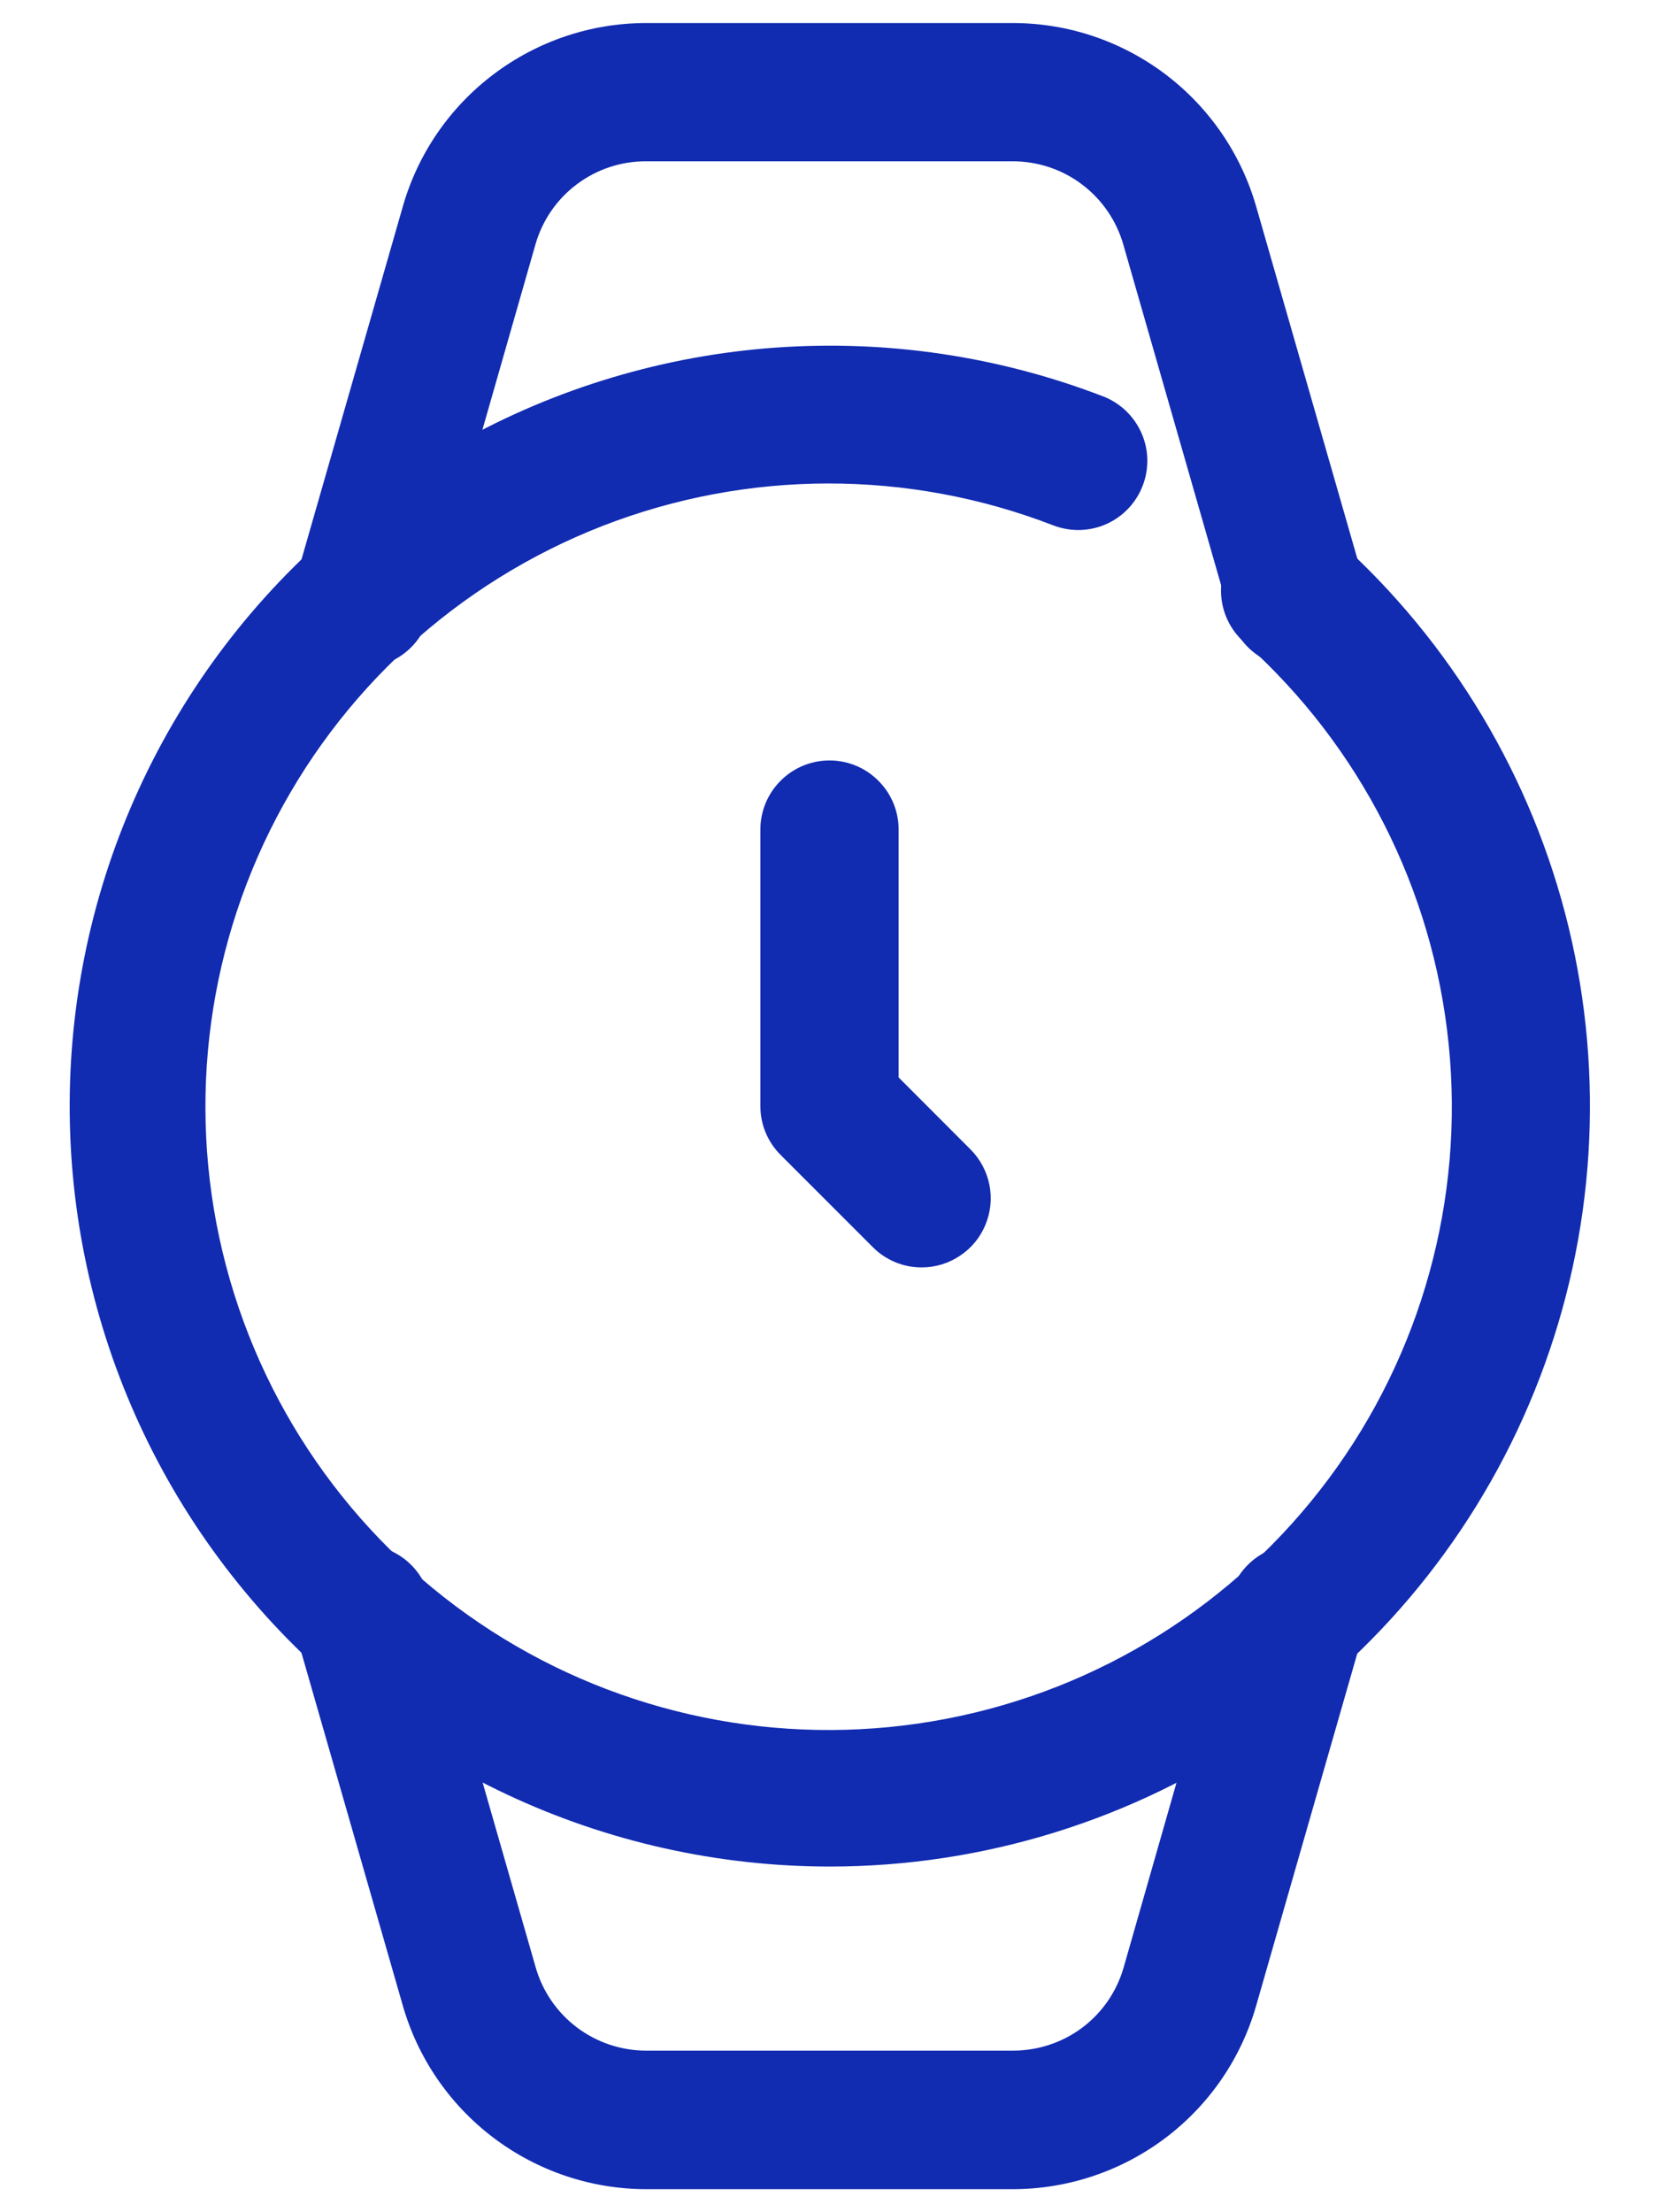
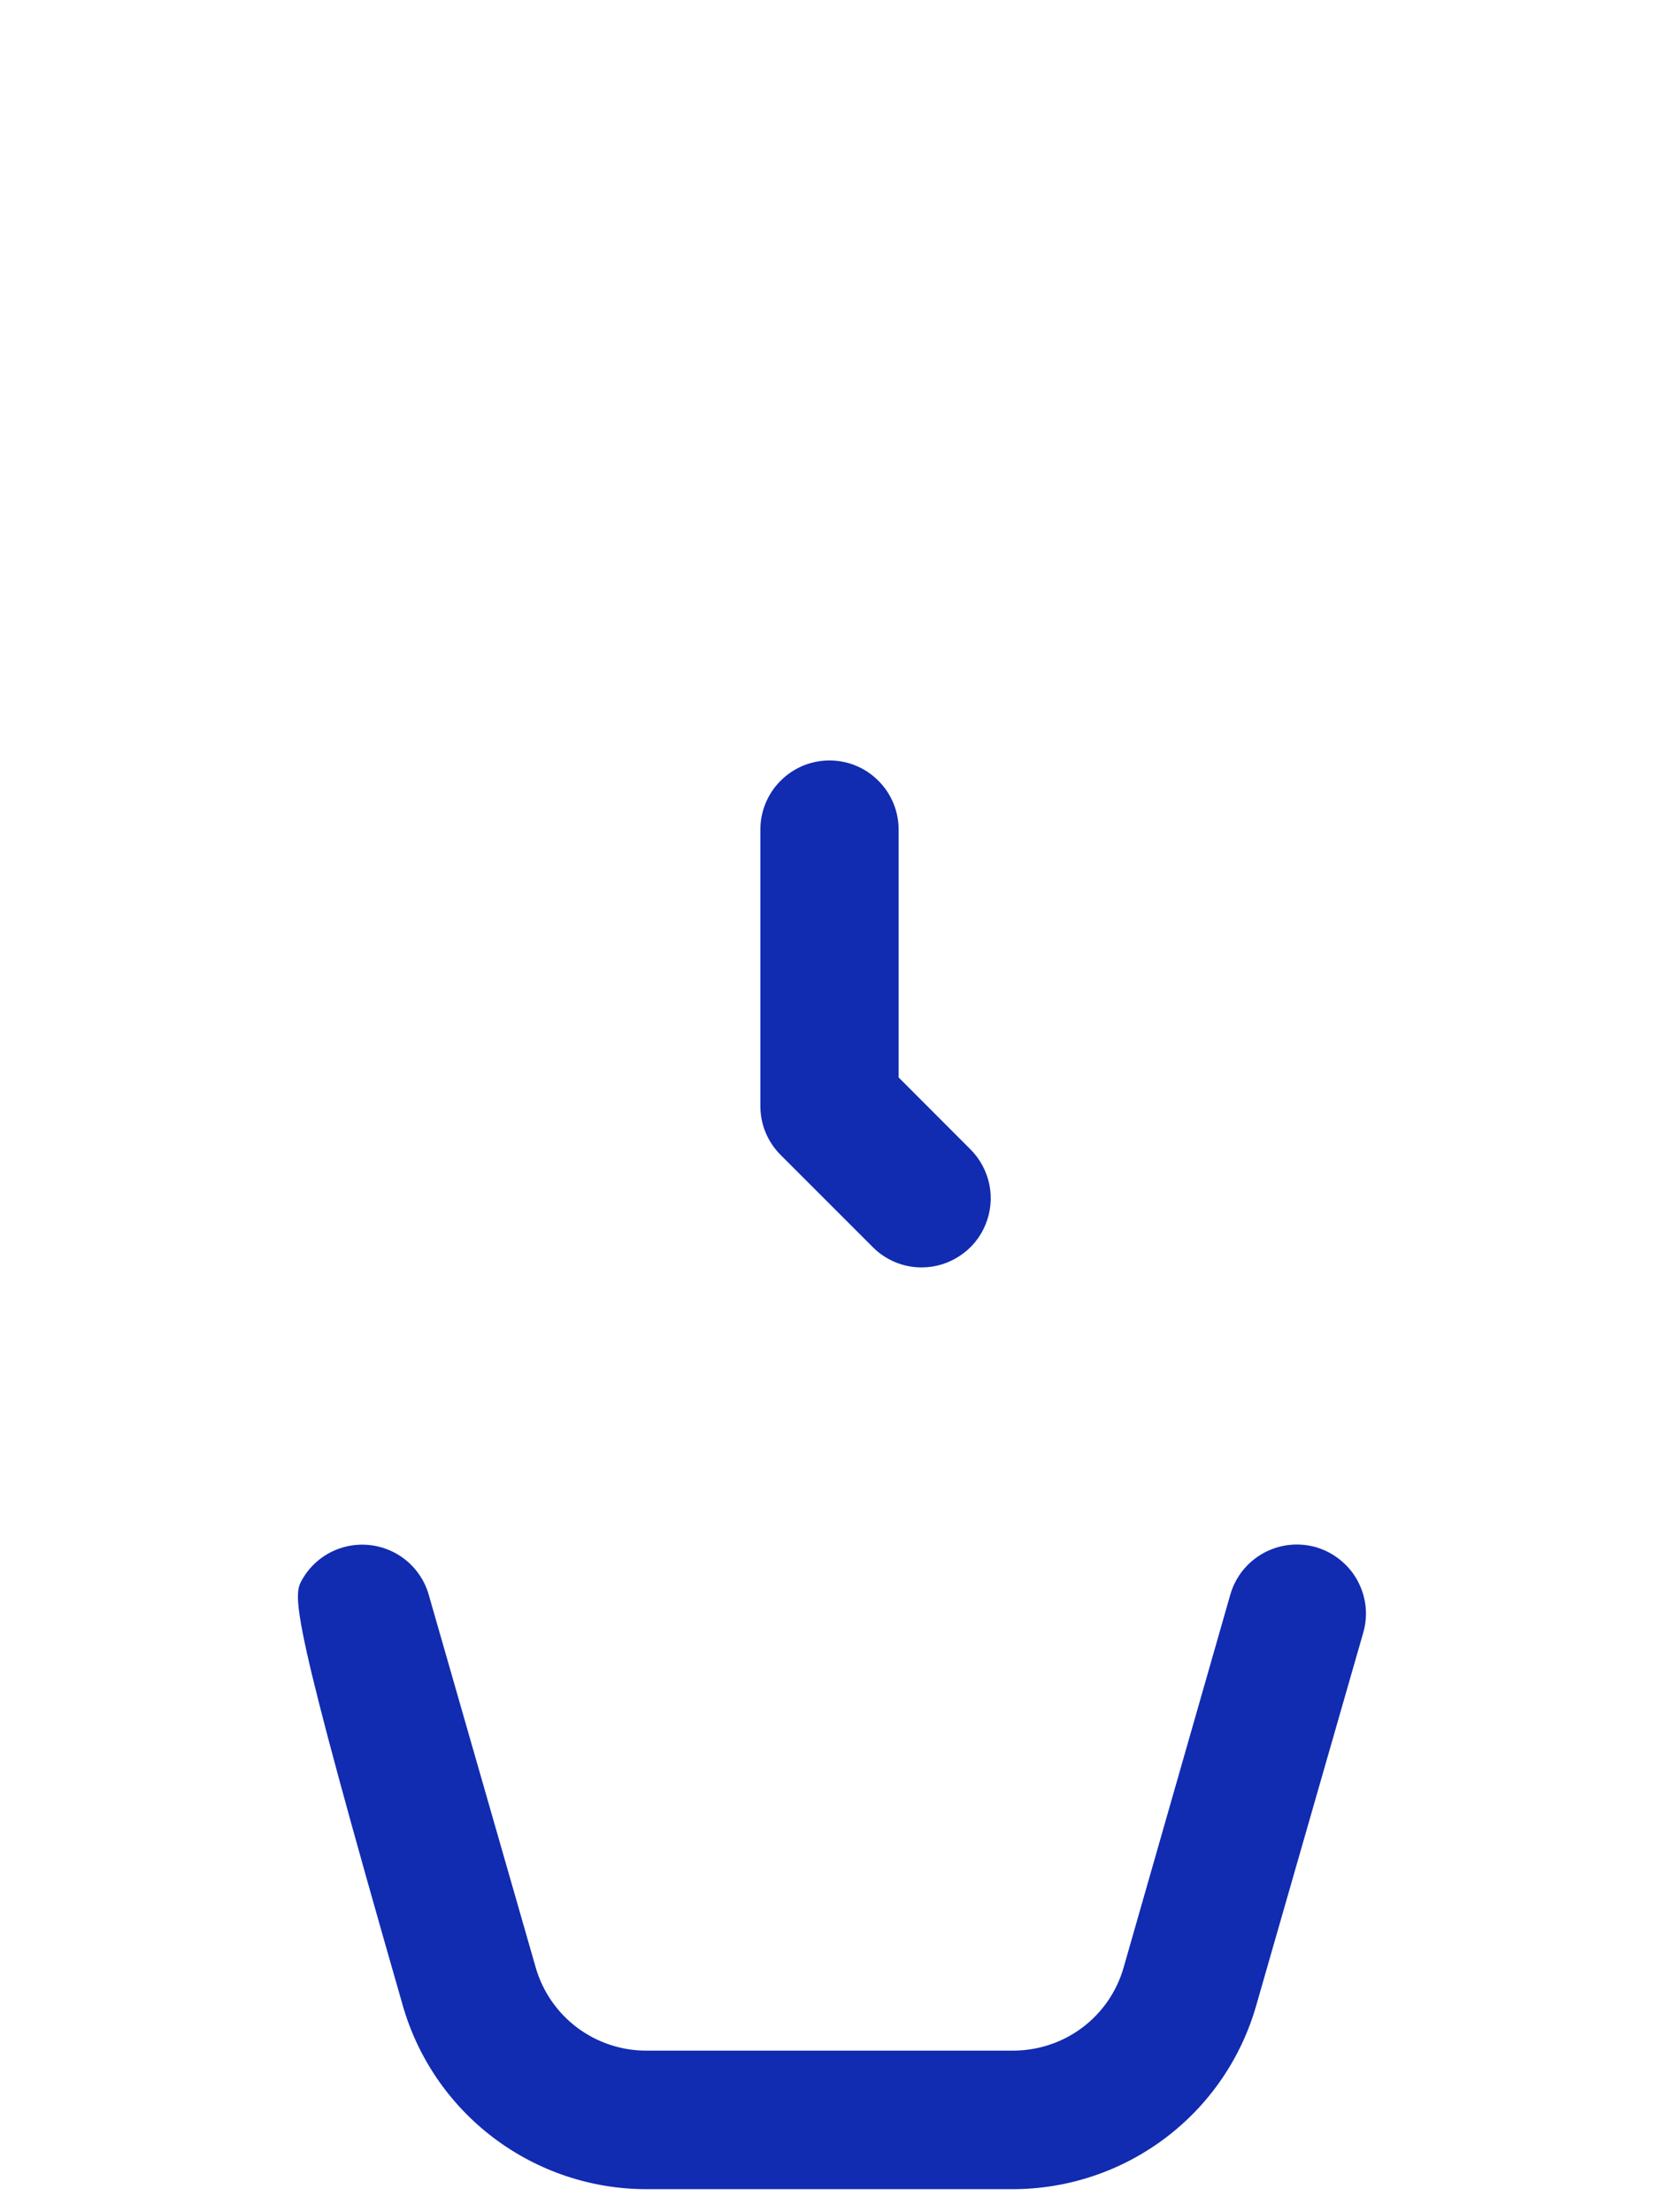
<svg xmlns="http://www.w3.org/2000/svg" width="18" height="24" viewBox="0 0 18 24" fill="none">
-   <path d="M9.001 20.25C7.79 20.249 6.594 19.982 5.498 19.467C4.402 18.952 3.433 18.203 2.66 17.271C1.886 16.34 1.327 15.25 1.022 14.078C0.717 12.906 0.674 11.682 0.895 10.491C1.116 9.301 1.597 8.174 2.303 7.19C3.009 6.206 3.923 5.39 4.98 4.799C6.036 4.208 7.21 3.857 8.418 3.771C9.626 3.685 10.838 3.865 11.968 4.3C12.06 4.335 12.144 4.389 12.215 4.456C12.286 4.524 12.344 4.606 12.384 4.696C12.424 4.786 12.446 4.883 12.448 4.981C12.45 5.08 12.434 5.178 12.398 5.269C12.363 5.361 12.31 5.445 12.242 5.517C12.174 5.588 12.093 5.646 12.003 5.686C11.913 5.726 11.816 5.747 11.717 5.75C11.619 5.752 11.521 5.735 11.429 5.7C9.854 5.091 8.109 5.094 6.537 5.706C4.964 6.319 3.677 7.497 2.929 9.01C2.181 10.523 2.026 12.261 2.494 13.883C2.962 15.504 4.019 16.892 5.459 17.774C6.898 18.655 8.615 18.966 10.272 18.646C11.93 18.327 13.407 17.398 14.415 16.044C15.423 14.691 15.888 13.009 15.718 11.329C15.549 9.65 14.758 8.095 13.501 6.969C13.427 6.904 13.366 6.824 13.323 6.735C13.28 6.646 13.255 6.55 13.249 6.451C13.243 6.352 13.257 6.253 13.289 6.16C13.322 6.067 13.373 5.981 13.438 5.907C13.504 5.833 13.584 5.773 13.673 5.731C13.762 5.688 13.859 5.663 13.958 5.658C14.057 5.653 14.155 5.667 14.249 5.7C14.342 5.733 14.427 5.785 14.501 5.851C15.746 6.965 16.624 8.431 17.018 10.054C17.412 11.678 17.304 13.383 16.707 14.944C16.111 16.505 15.055 17.848 13.679 18.795C12.303 19.743 10.671 20.25 9.001 20.25Z" fill="#112BB1" />
-   <path d="M14.069 7.24C13.906 7.24 13.748 7.187 13.618 7.089C13.488 6.991 13.394 6.853 13.349 6.697L12.189 2.657C12.115 2.396 11.958 2.166 11.741 2.002C11.525 1.838 11.26 1.75 10.989 1.75H7.01C6.739 1.749 6.475 1.836 6.259 1.999C6.042 2.161 5.885 2.39 5.81 2.65L4.651 6.7C4.596 6.891 4.467 7.053 4.293 7.149C4.119 7.246 3.914 7.269 3.723 7.214C3.532 7.159 3.37 7.03 3.274 6.856C3.177 6.682 3.154 6.477 3.209 6.286L4.369 2.246C4.532 1.671 4.878 1.166 5.355 0.806C5.832 0.446 6.412 0.25 7.01 0.25H10.99C11.588 0.25 12.169 0.446 12.646 0.807C13.123 1.168 13.469 1.675 13.632 2.25L14.791 6.284C14.823 6.396 14.829 6.513 14.807 6.628C14.786 6.742 14.739 6.85 14.669 6.943C14.599 7.036 14.508 7.111 14.404 7.163C14.3 7.214 14.185 7.241 14.069 7.241V7.24Z" fill="#112BB1" />
-   <path d="M10.99 23.75H7.01C6.412 23.749 5.831 23.553 5.354 23.192C4.877 22.831 4.531 22.325 4.368 21.75L3.209 17.716C3.154 17.525 3.177 17.32 3.273 17.146C3.369 16.971 3.531 16.842 3.722 16.787C3.913 16.732 4.118 16.755 4.293 16.851C4.467 16.947 4.596 17.108 4.651 17.299L5.811 21.34C5.885 21.601 6.042 21.831 6.259 21.995C6.475 22.158 6.74 22.247 7.011 22.247H10.991C11.262 22.247 11.526 22.16 11.742 21.998C11.959 21.835 12.116 21.607 12.191 21.346L13.349 17.299C13.376 17.205 13.422 17.116 13.483 17.039C13.545 16.962 13.621 16.898 13.707 16.85C13.793 16.803 13.888 16.772 13.986 16.761C14.083 16.75 14.182 16.758 14.277 16.785C14.372 16.813 14.46 16.858 14.537 16.92C14.614 16.981 14.679 17.057 14.726 17.143C14.774 17.229 14.804 17.324 14.816 17.422C14.827 17.52 14.818 17.619 14.791 17.713L13.631 21.753C13.468 22.328 13.122 22.834 12.645 23.194C12.168 23.554 11.588 23.749 10.99 23.75Z" fill="#112BB1" />
+   <path d="M10.99 23.75H7.01C6.412 23.749 5.831 23.553 5.354 23.192C4.877 22.831 4.531 22.325 4.368 21.75C3.154 17.525 3.177 17.32 3.273 17.146C3.369 16.971 3.531 16.842 3.722 16.787C3.913 16.732 4.118 16.755 4.293 16.851C4.467 16.947 4.596 17.108 4.651 17.299L5.811 21.34C5.885 21.601 6.042 21.831 6.259 21.995C6.475 22.158 6.74 22.247 7.011 22.247H10.991C11.262 22.247 11.526 22.16 11.742 21.998C11.959 21.835 12.116 21.607 12.191 21.346L13.349 17.299C13.376 17.205 13.422 17.116 13.483 17.039C13.545 16.962 13.621 16.898 13.707 16.85C13.793 16.803 13.888 16.772 13.986 16.761C14.083 16.75 14.182 16.758 14.277 16.785C14.372 16.813 14.46 16.858 14.537 16.92C14.614 16.981 14.679 17.057 14.726 17.143C14.774 17.229 14.804 17.324 14.816 17.422C14.827 17.52 14.818 17.619 14.791 17.713L13.631 21.753C13.468 22.328 13.122 22.834 12.645 23.194C12.168 23.554 11.588 23.749 10.99 23.75Z" fill="#112BB1" />
  <path d="M10 13.75C9.901 13.75 9.804 13.731 9.713 13.693C9.622 13.655 9.539 13.6 9.47 13.53L8.47 12.53C8.4 12.46 8.345 12.378 8.307 12.287C8.269 12.196 8.25 12.098 8.25 12V9C8.25 8.801 8.329 8.61 8.47 8.47C8.61 8.329 8.801 8.25 9 8.25C9.199 8.25 9.39 8.329 9.53 8.47C9.671 8.61 9.75 8.801 9.75 9V11.689L10.53 12.47C10.635 12.575 10.706 12.709 10.735 12.854C10.764 12.999 10.749 13.15 10.692 13.287C10.636 13.424 10.54 13.541 10.416 13.623C10.293 13.706 10.148 13.75 10 13.75Z" fill="#112BB1" />
</svg>